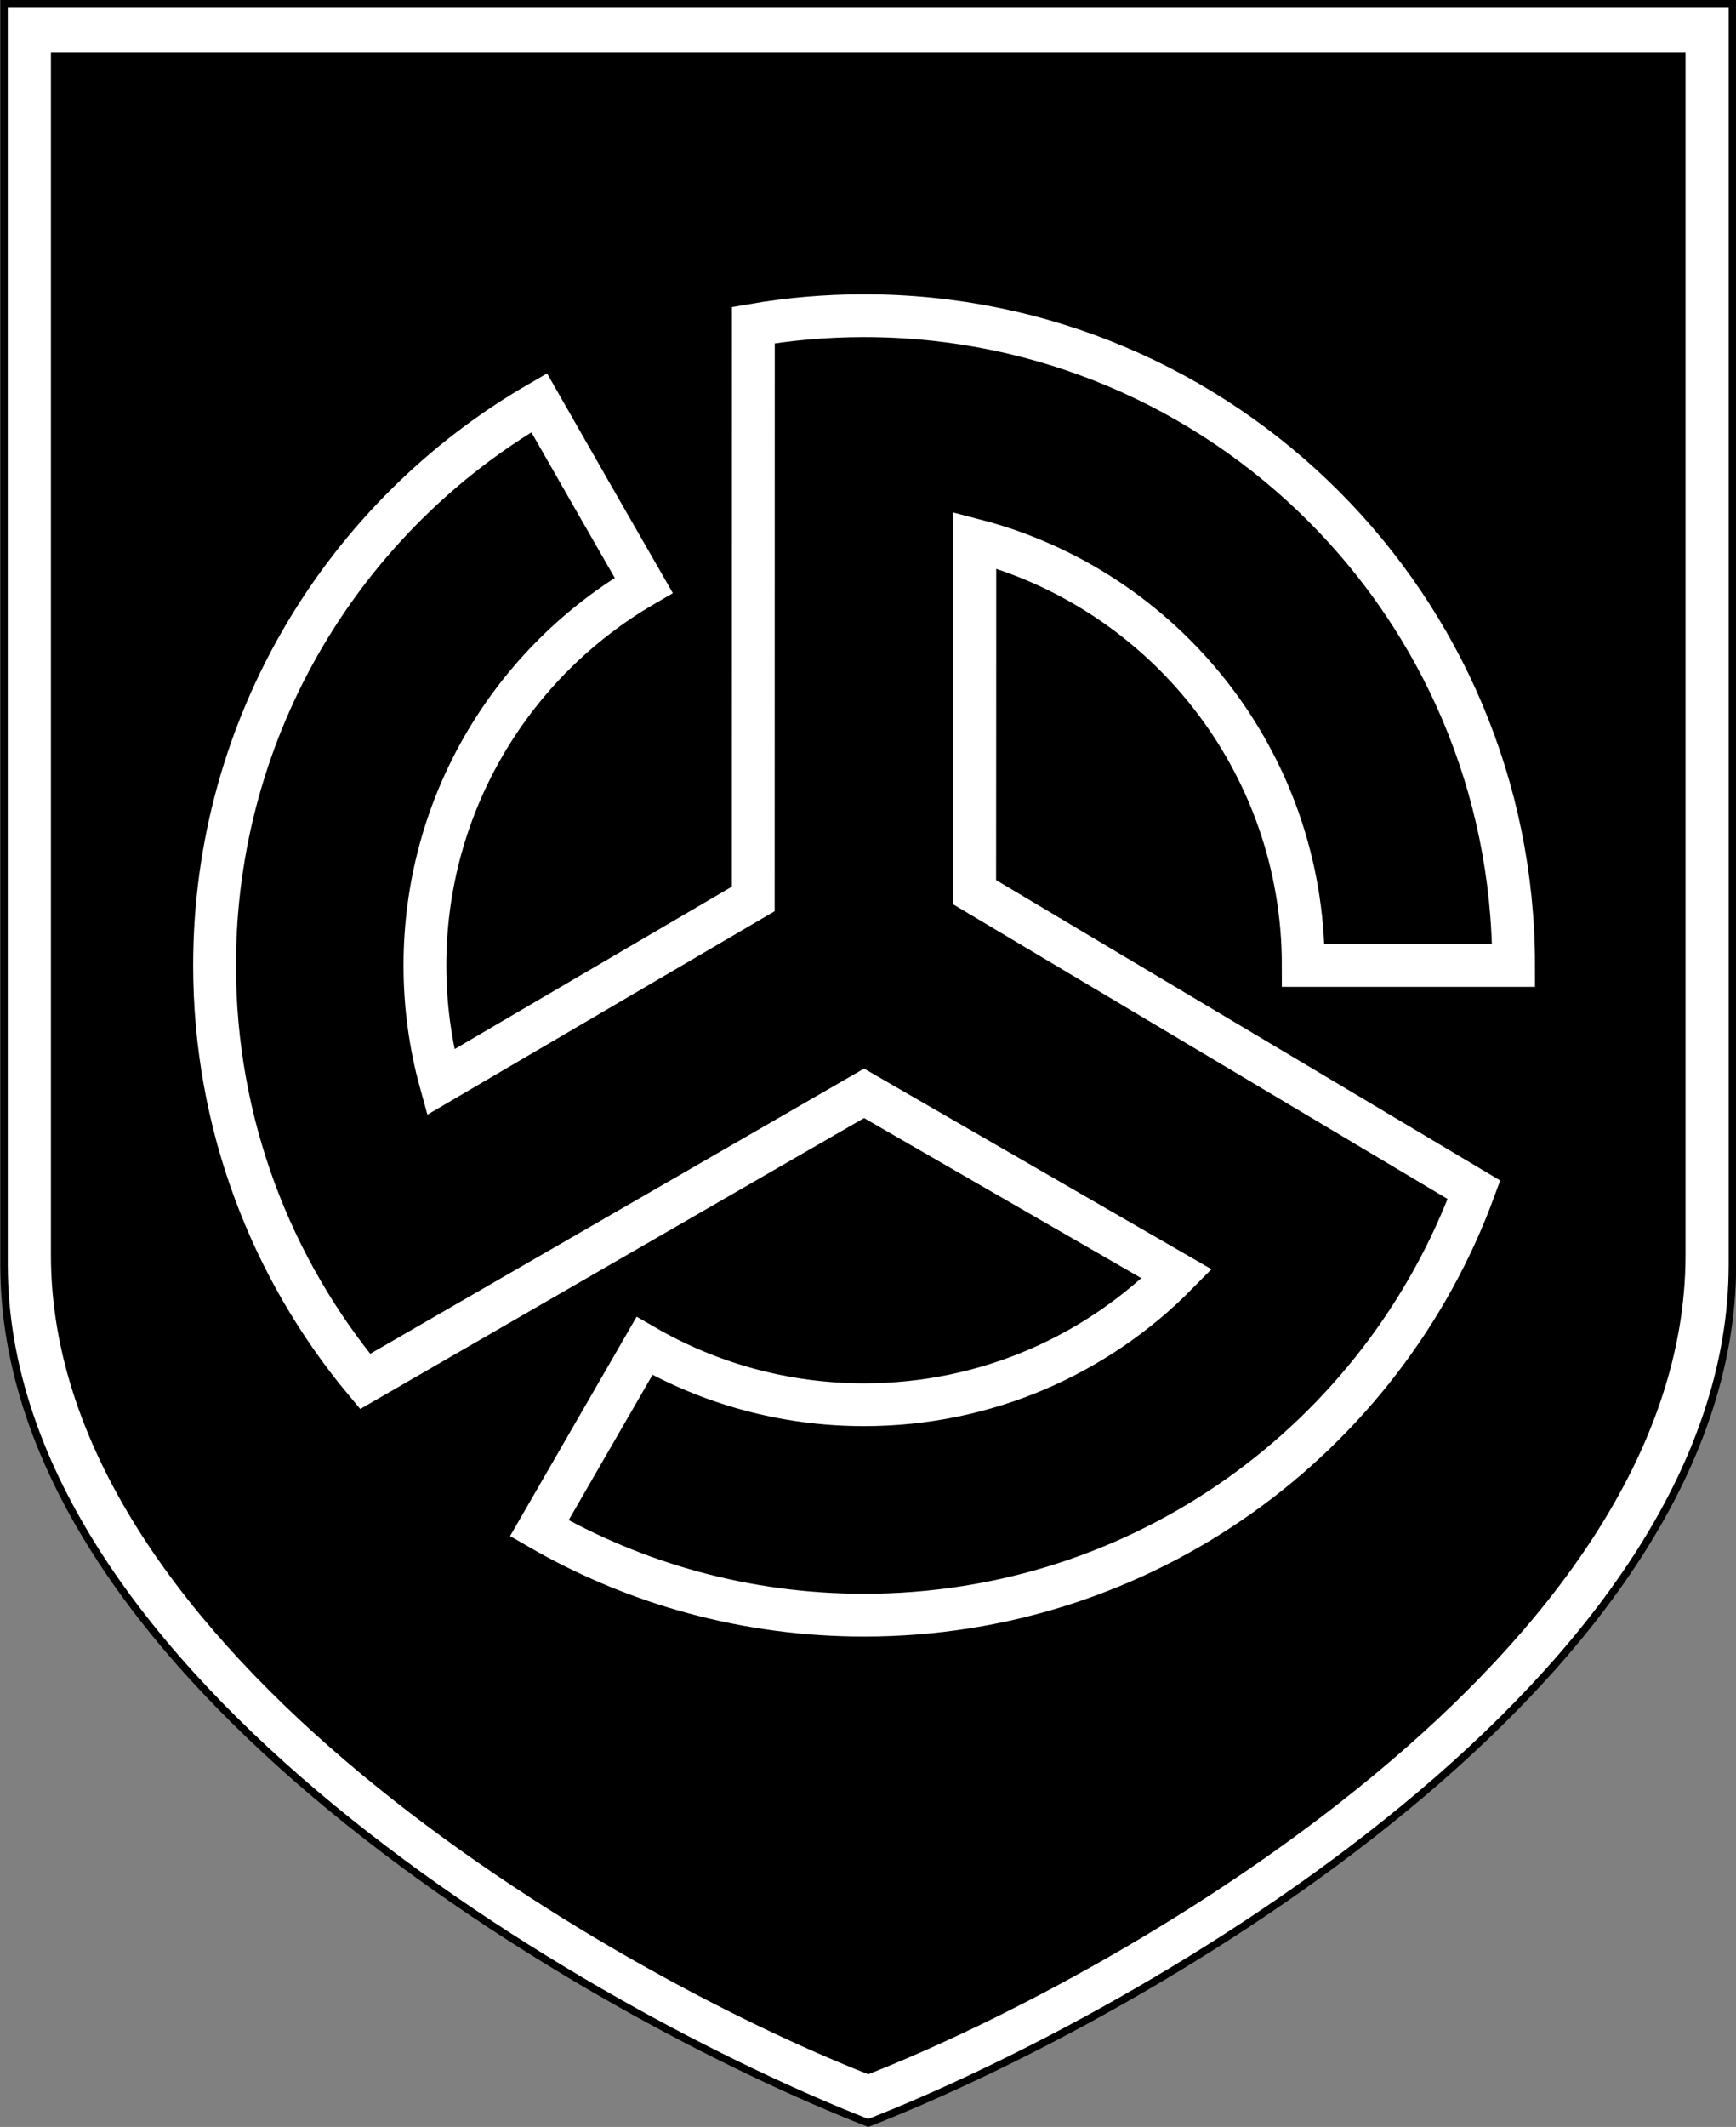
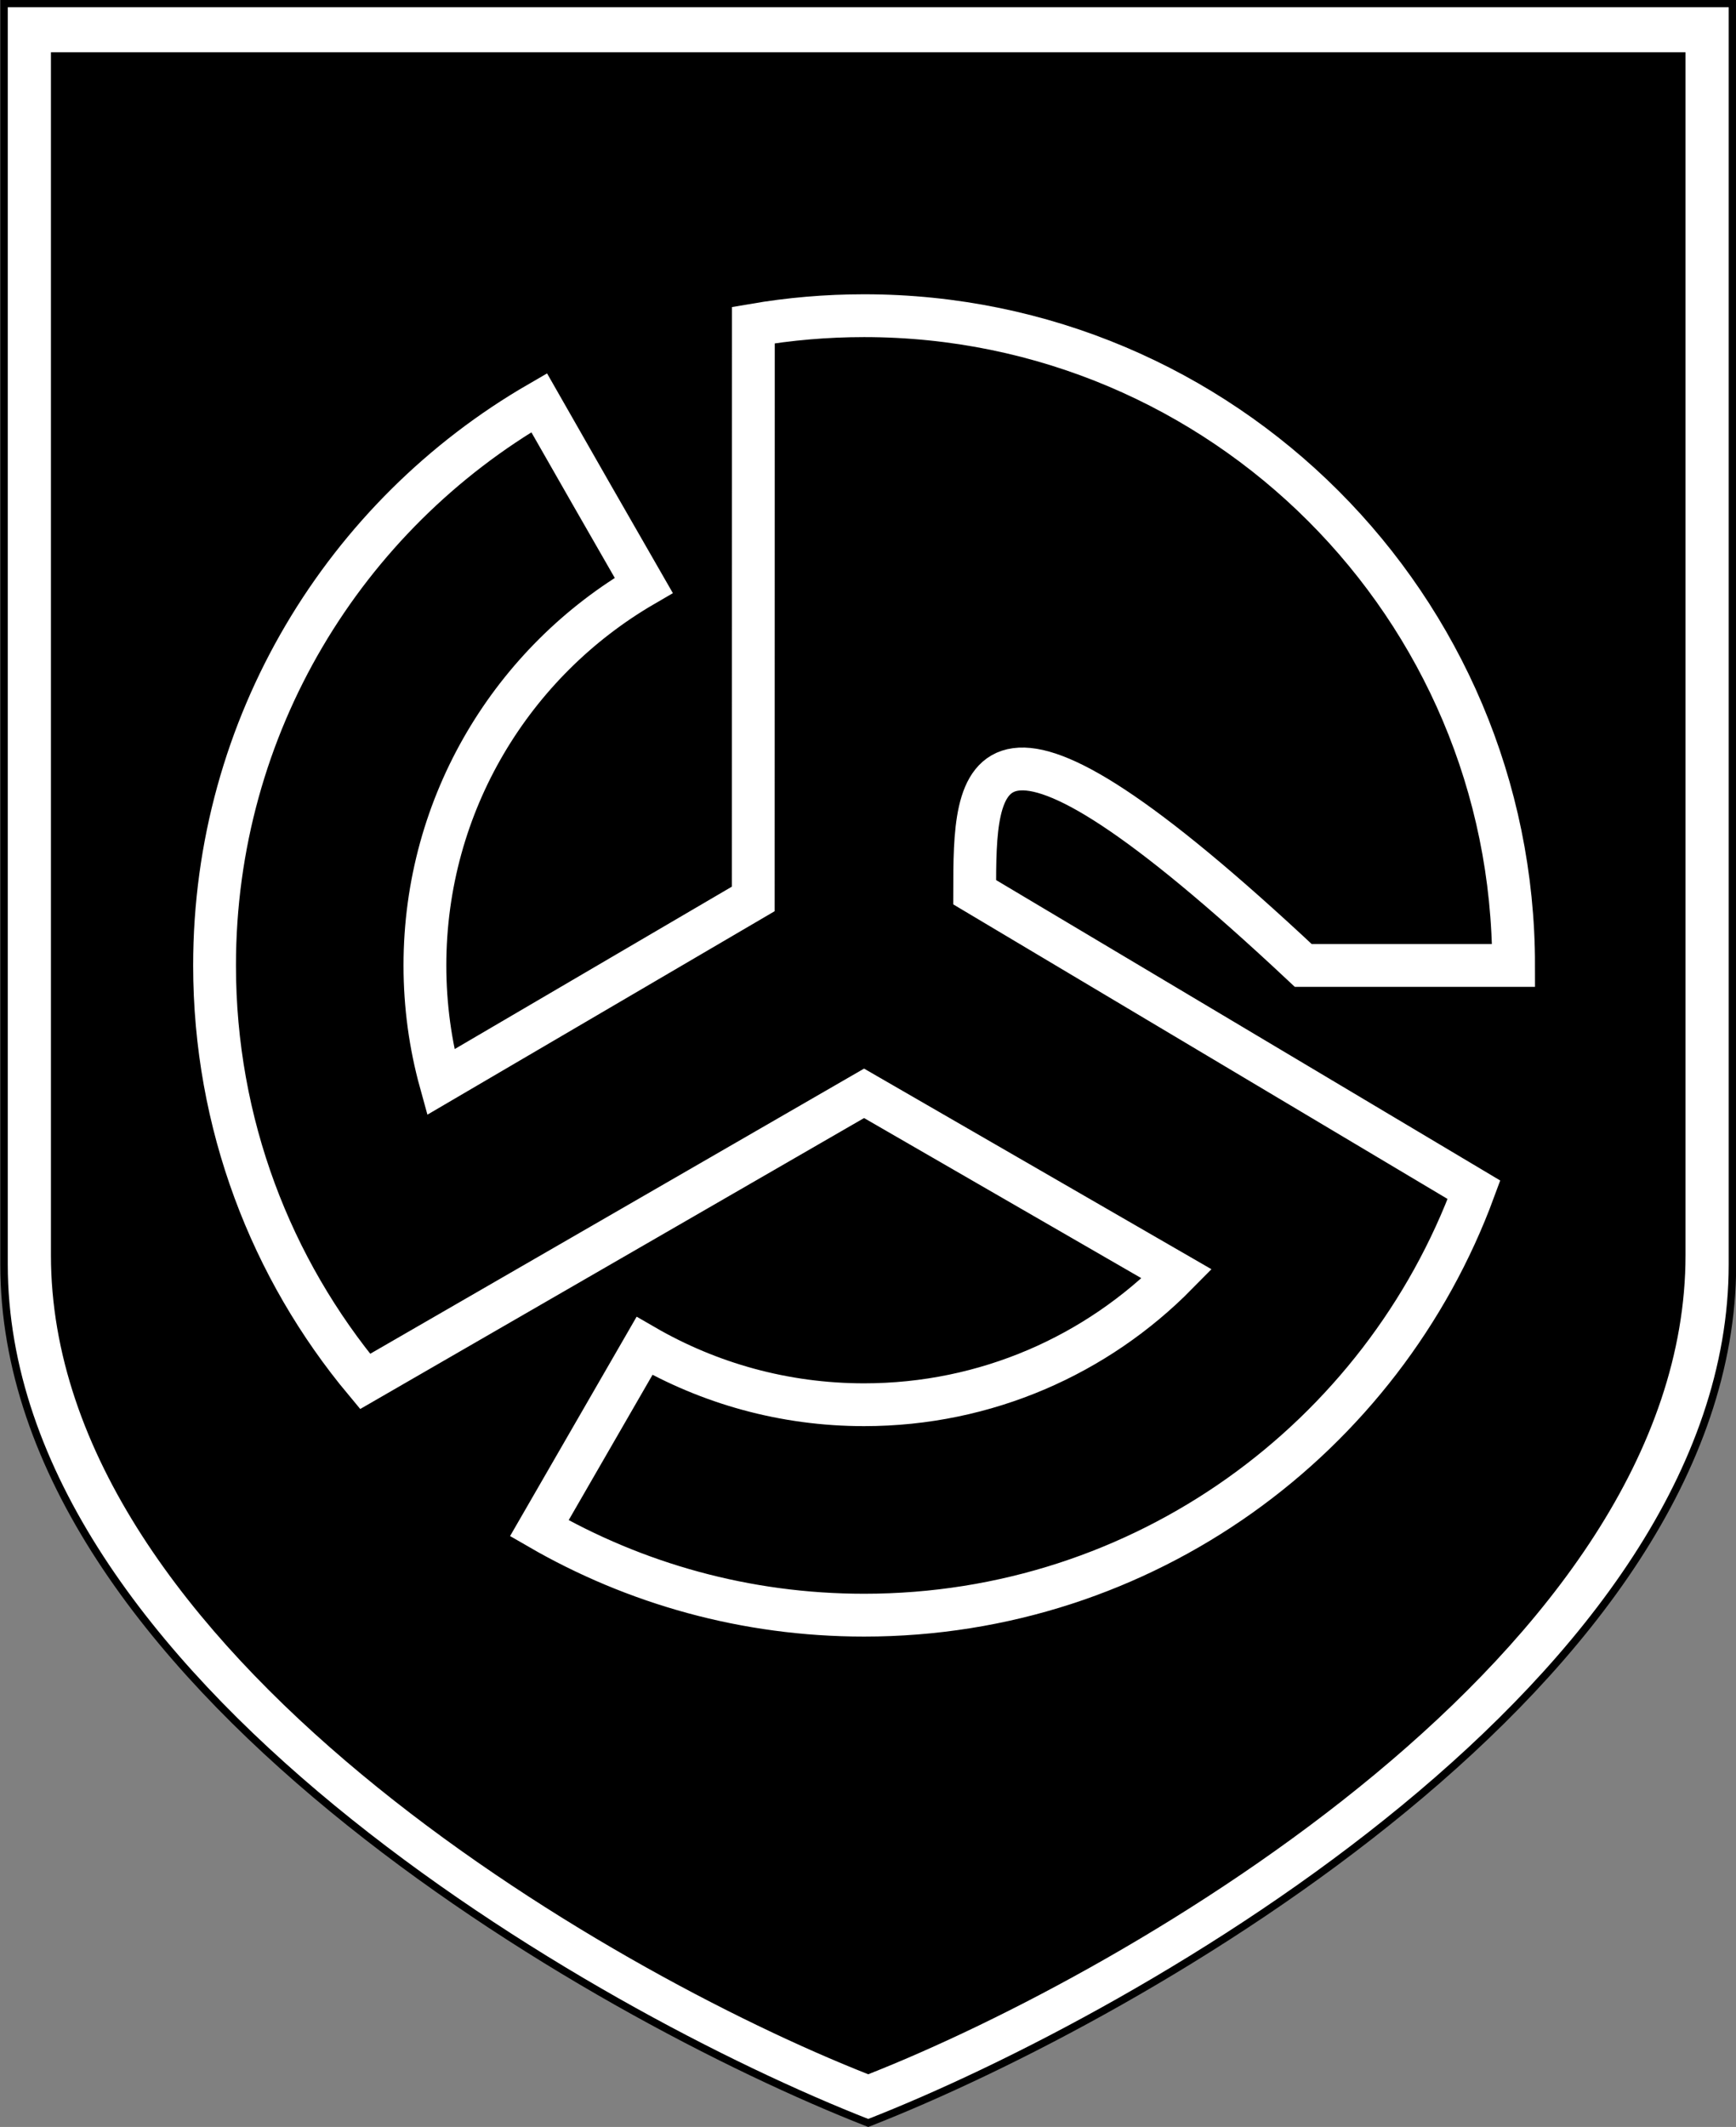
<svg xmlns="http://www.w3.org/2000/svg" version="1.1" width="1081.55" height="1324.65">
  <rect width="100%" height="100%" fill="#808080" stroke="none" />
  <g id="dp_dp001" transform="matrix(1,0,0,1,132.987,119.8)">
    <path id="dp_path002" fill="white" fill-rule="evenodd" stroke="black" stroke-width="1.333" d="M 946.337,-117.631 C 946.339,144.127 946.331,405.904 946.337,667.72 C 946.343,925.668 580.287,1135 407.931,1202.37 C 235.576,1135 -130.48,925.668 -130.475,667.72 C -130.469,405.904 -130.476,144.127 -130.475,-117.631 C 48.993,-117.631 766.869,-117.631 946.337,-117.631 Z " />
    <path id="dp_path003" fill="black" fill-rule="evenodd" stroke="black" stroke-width="1.333" d="M 916.453,-86.579 C 916.455,162.863 916.448,412.325 916.453,661.823 C 916.459,907.635 570.72,1107.12 407.931,1171.32 C 245.143,1107.12 -100.596,907.635 -100.591,661.823 C -100.585,412.325 -100.593,162.863 -100.591,-86.579 C 68.916,-86.579 746.947,-86.579 916.453,-86.579 Z " />
    <path id="dp_path004" fill="none" fill-rule="evenodd" stroke="black" stroke-width="4.667" d="M 946.337,-117.631 C 946.339,144.127 946.331,405.904 946.337,667.72 C 946.343,925.668 580.287,1135 407.931,1202.37 C 235.576,1135 -130.48,925.668 -130.475,667.72 C -130.469,405.904 -130.476,144.127 -130.475,-117.631 C 48.993,-117.631 766.869,-117.631 946.337,-117.631 Z " />
-     <path id="dp_path005" fill="black" fill-rule="evenodd" stroke="black" stroke-width="1.333" d="M 268.528,718.443 C 308.764,741.707 355.533,755.06 405.351,755.06 C 481.613,755.06 550.587,723.86 600.161,673.588 C 535.217,636.101 470.275,598.615 405.336,561.119 C 301.705,620.949 198.073,680.781 94.495,740.553 C 35.924,670.361 0.684,580.028 0.684,481.465 C 0.684,331.723 82.007,200.949 202.903,131.016 C 224.779,169.405 246.059,206.507 268.053,244.759 C 186.545,292.135 131.745,380.401 131.745,481.465 C 131.745,506.633 135.144,531.009 141.532,554.129 C 206.457,516.104 271.381,478.077 336.305,440.051 C 336.327,320.925 336.347,201.803 336.368,82.677 C 358.763,78.819 381.821,76.813 405.351,76.813 C 628.841,76.813 810.016,257.983 810.005,481.471 C 765.889,481.469 723.071,481.468 678.955,481.465 C 678.955,354.195 592.057,247.2 474.339,216.64 C 474.333,289.727 474.327,362.815 474.243,435.872 C 577.937,497.647 681.629,559.42 785.324,621.195 C 728.347,775.837 579.755,886.117 405.351,886.117 C 331.64,886.117 262.54,866.391 203.005,831.975 C 224.847,794.131 246.688,756.287 268.528,718.443 Z " />
-     <path id="dp_path006" fill="none" fill-rule="evenodd" stroke="white" stroke-width="26.667" d="M 268.528,718.443 C 308.764,741.707 355.533,755.06 405.351,755.06 C 481.613,755.06 550.587,723.86 600.161,673.588 C 535.217,636.101 470.275,598.615 405.336,561.119 C 301.705,620.949 198.073,680.781 94.495,740.553 C 35.924,670.361 0.684,580.028 0.684,481.465 C 0.684,331.723 82.007,200.949 202.903,131.016 C 224.779,169.405 246.059,206.507 268.053,244.759 C 186.545,292.135 131.745,380.401 131.745,481.465 C 131.745,506.633 135.144,531.009 141.532,554.129 C 206.457,516.104 271.381,478.077 336.305,440.051 C 336.327,320.925 336.347,201.803 336.368,82.677 C 358.763,78.819 381.821,76.813 405.351,76.813 C 628.841,76.813 810.016,257.983 810.005,481.471 C 765.889,481.469 723.071,481.468 678.955,481.465 C 678.955,354.195 592.057,247.2 474.339,216.64 C 474.333,289.727 474.327,362.815 474.243,435.872 C 577.937,497.647 681.629,559.42 785.324,621.195 C 728.347,775.837 579.755,886.117 405.351,886.117 C 331.64,886.117 262.54,866.391 203.005,831.975 C 224.847,794.131 246.688,756.287 268.528,718.443 Z " />
+     <path id="dp_path006" fill="none" fill-rule="evenodd" stroke="white" stroke-width="26.667" d="M 268.528,718.443 C 308.764,741.707 355.533,755.06 405.351,755.06 C 481.613,755.06 550.587,723.86 600.161,673.588 C 535.217,636.101 470.275,598.615 405.336,561.119 C 301.705,620.949 198.073,680.781 94.495,740.553 C 35.924,670.361 0.684,580.028 0.684,481.465 C 0.684,331.723 82.007,200.949 202.903,131.016 C 224.779,169.405 246.059,206.507 268.053,244.759 C 186.545,292.135 131.745,380.401 131.745,481.465 C 131.745,506.633 135.144,531.009 141.532,554.129 C 206.457,516.104 271.381,478.077 336.305,440.051 C 336.327,320.925 336.347,201.803 336.368,82.677 C 358.763,78.819 381.821,76.813 405.351,76.813 C 628.841,76.813 810.016,257.983 810.005,481.471 C 765.889,481.469 723.071,481.468 678.955,481.465 C 474.333,289.727 474.327,362.815 474.243,435.872 C 577.937,497.647 681.629,559.42 785.324,621.195 C 728.347,775.837 579.755,886.117 405.351,886.117 C 331.64,886.117 262.54,866.391 203.005,831.975 C 224.847,794.131 246.688,756.287 268.528,718.443 Z " />
  </g>
</svg>